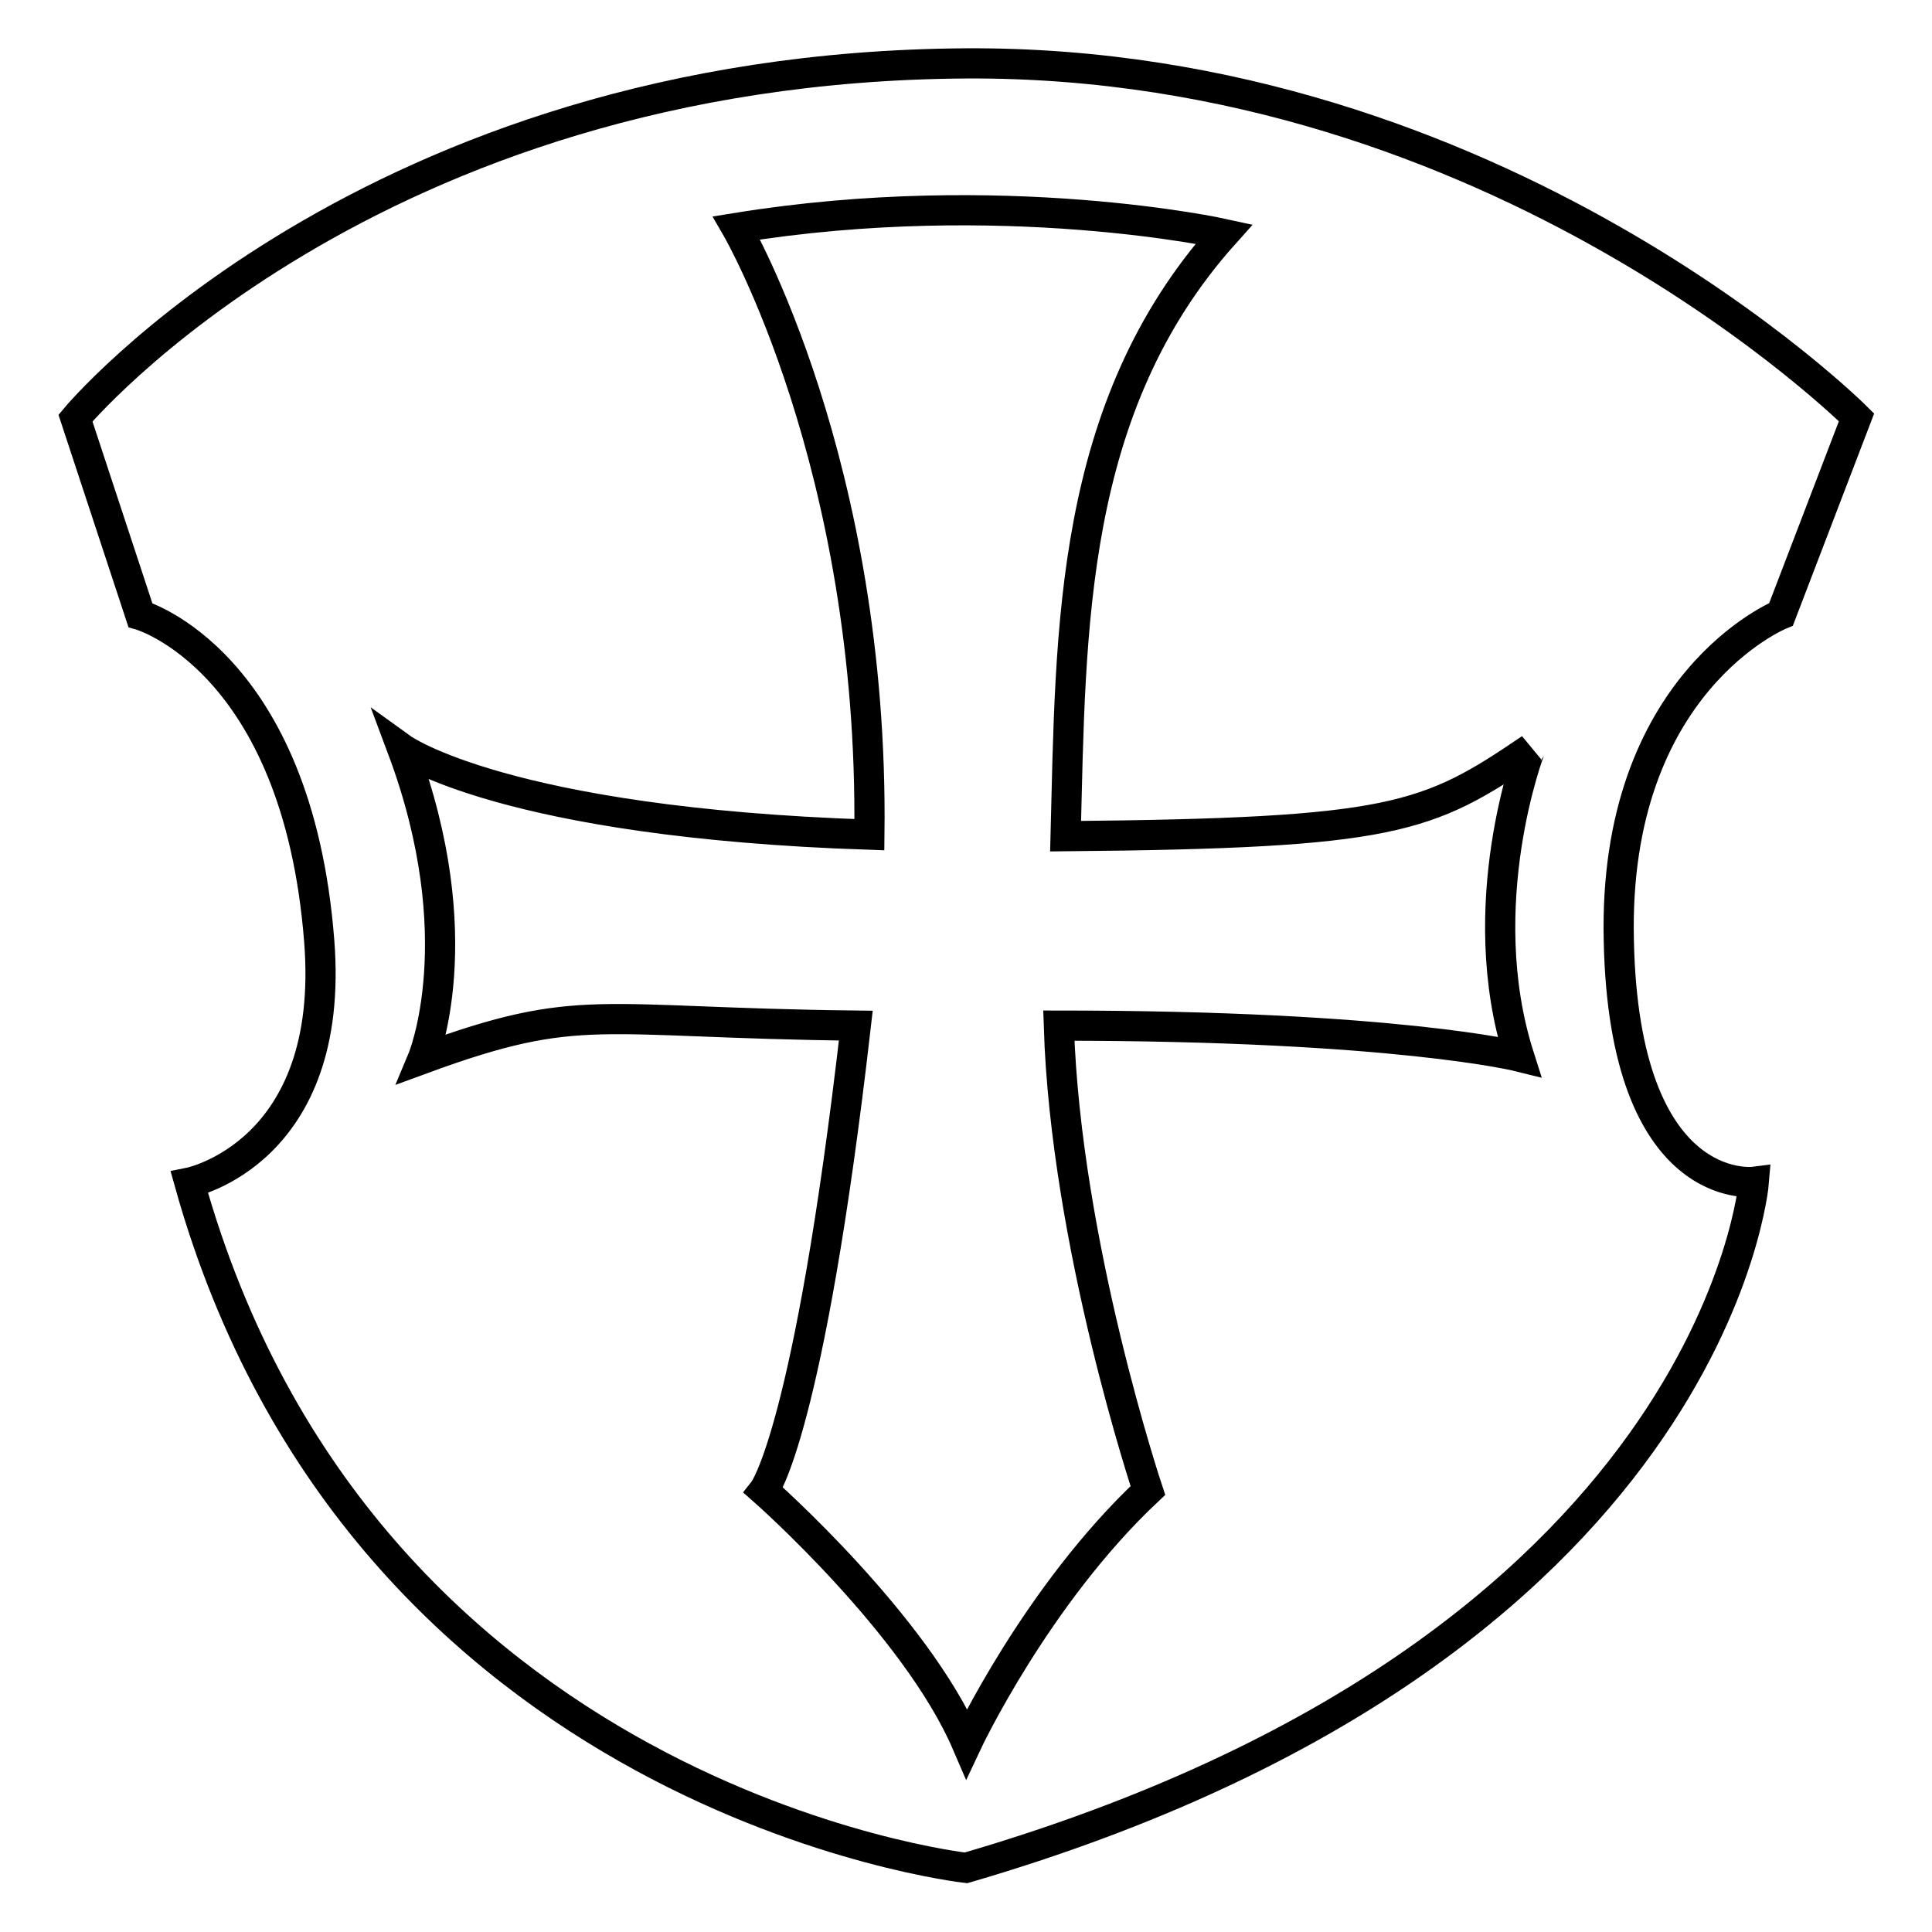
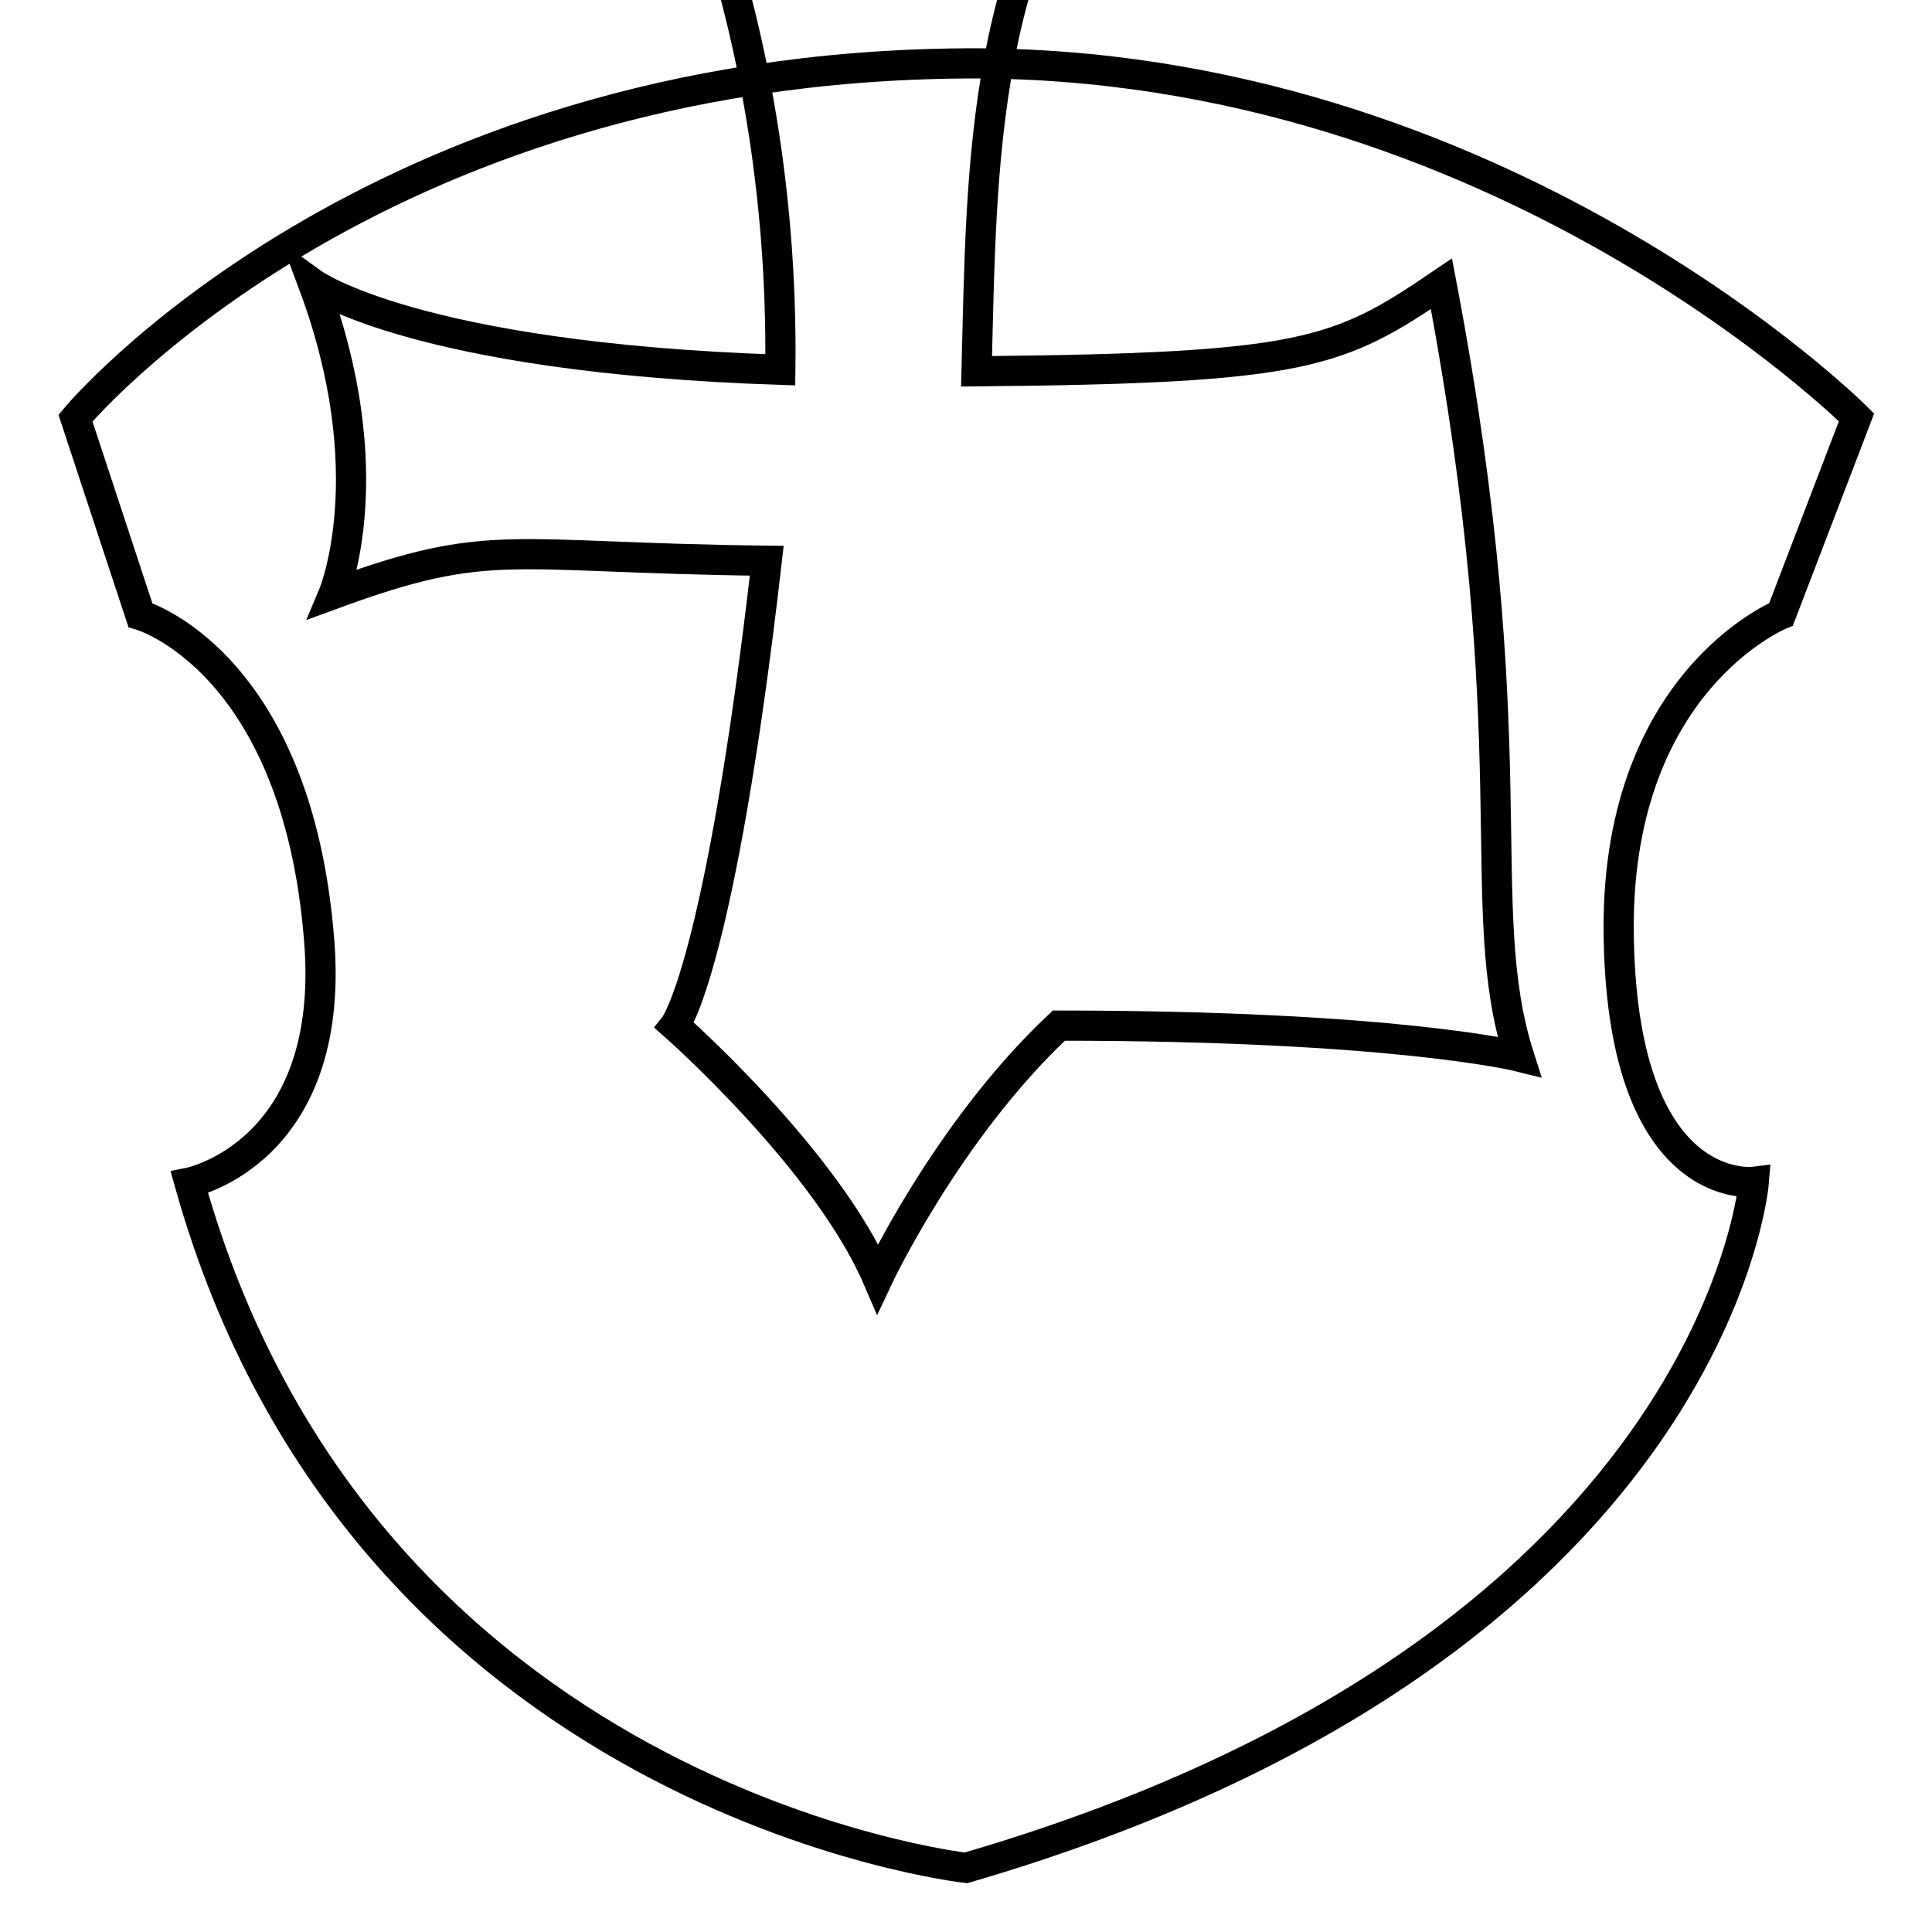
<svg xmlns="http://www.w3.org/2000/svg" version="1.1" x="0px" y="0px" viewBox="0 0 256 256" enable-background="new 0 0 256 256" xml:space="preserve">
  <g>
-     <path stroke-width="4" fill-opacity="0" stroke="#000000" d="M236,81.4l10-26.1c0,0-47.3-47.3-118-46.9C48.6,8.9,10,55.4,10,55.4l8.6,26.1c0,0,20.8,6,23.7,43.2 c2.2,28.1-17.2,32-17.2,32C48,238.6,128,247.5,128,247.5c99.4-29,104.4-90.9,104.4-90.9s-17.2,2.2-17.9-32 C213.7,90.4,236,81.4,236,81.4z M201.3,140c0,0-16.4-4.1-61-4.1c0.9,29,11.8,61.6,11.8,61.6c-14.8,13.9-24,33.5-24,33.5 c-6.8-15.8-26.9-33.5-26.9-33.5s6-7.6,12.2-61.6c-34.5-0.4-36.4-3.3-57.4,4.4c0,0,6.7-16-2.7-41.1c0,0,13.6,9.8,61.9,11.4 c0.6-49.1-17.6-80.4-17.6-80.4c35.2-5.7,64.6,0.8,64.6,0.8c-20.6,23-20.3,52.5-21,79.8c43.5-0.4,47.9-2.3,61.6-11.6 C202.7,99.3,194.9,119.9,201.3,140z" />
+     <path stroke-width="4" fill-opacity="0" stroke="#000000" d="M236,81.4l10-26.1c0,0-47.3-47.3-118-46.9C48.6,8.9,10,55.4,10,55.4l8.6,26.1c0,0,20.8,6,23.7,43.2 c2.2,28.1-17.2,32-17.2,32C48,238.6,128,247.5,128,247.5c99.4-29,104.4-90.9,104.4-90.9s-17.2,2.2-17.9-32 C213.7,90.4,236,81.4,236,81.4z M201.3,140c0,0-16.4-4.1-61-4.1c-14.8,13.9-24,33.5-24,33.5 c-6.8-15.8-26.9-33.5-26.9-33.5s6-7.6,12.2-61.6c-34.5-0.4-36.4-3.3-57.4,4.4c0,0,6.7-16-2.7-41.1c0,0,13.6,9.8,61.9,11.4 c0.6-49.1-17.6-80.4-17.6-80.4c35.2-5.7,64.6,0.8,64.6,0.8c-20.6,23-20.3,52.5-21,79.8c43.5-0.4,47.9-2.3,61.6-11.6 C202.7,99.3,194.9,119.9,201.3,140z" />
  </g>
</svg>